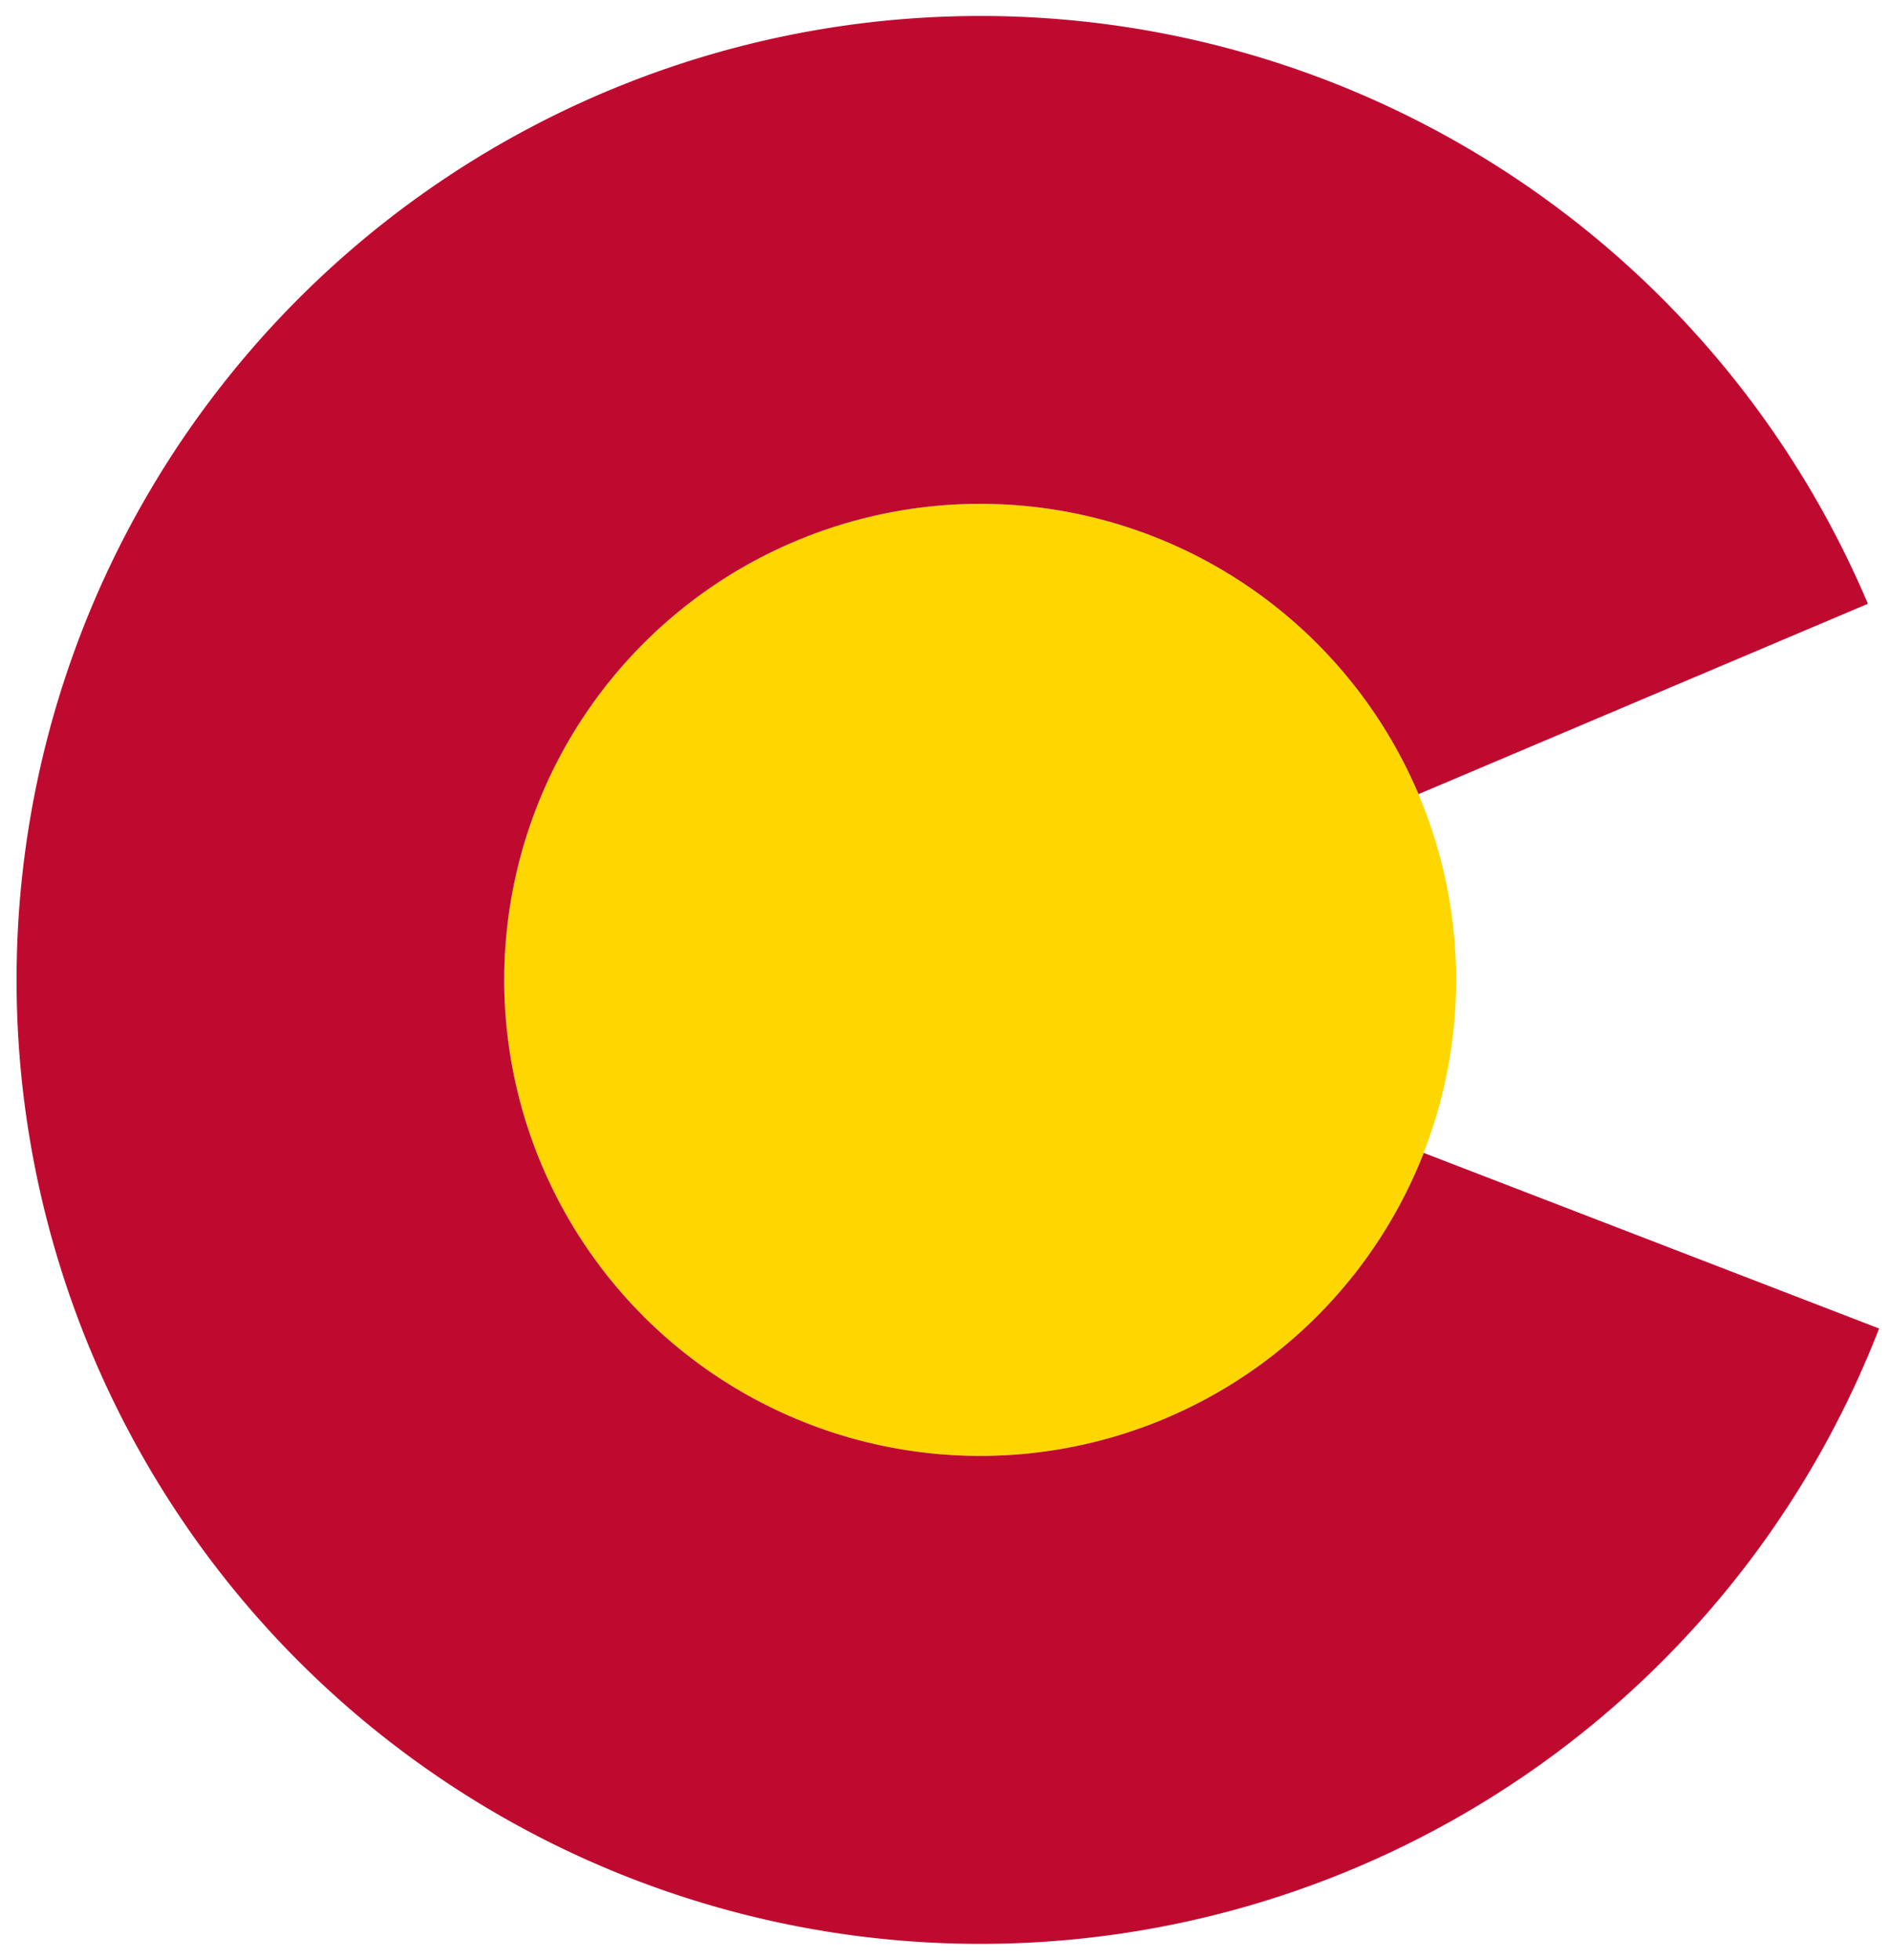
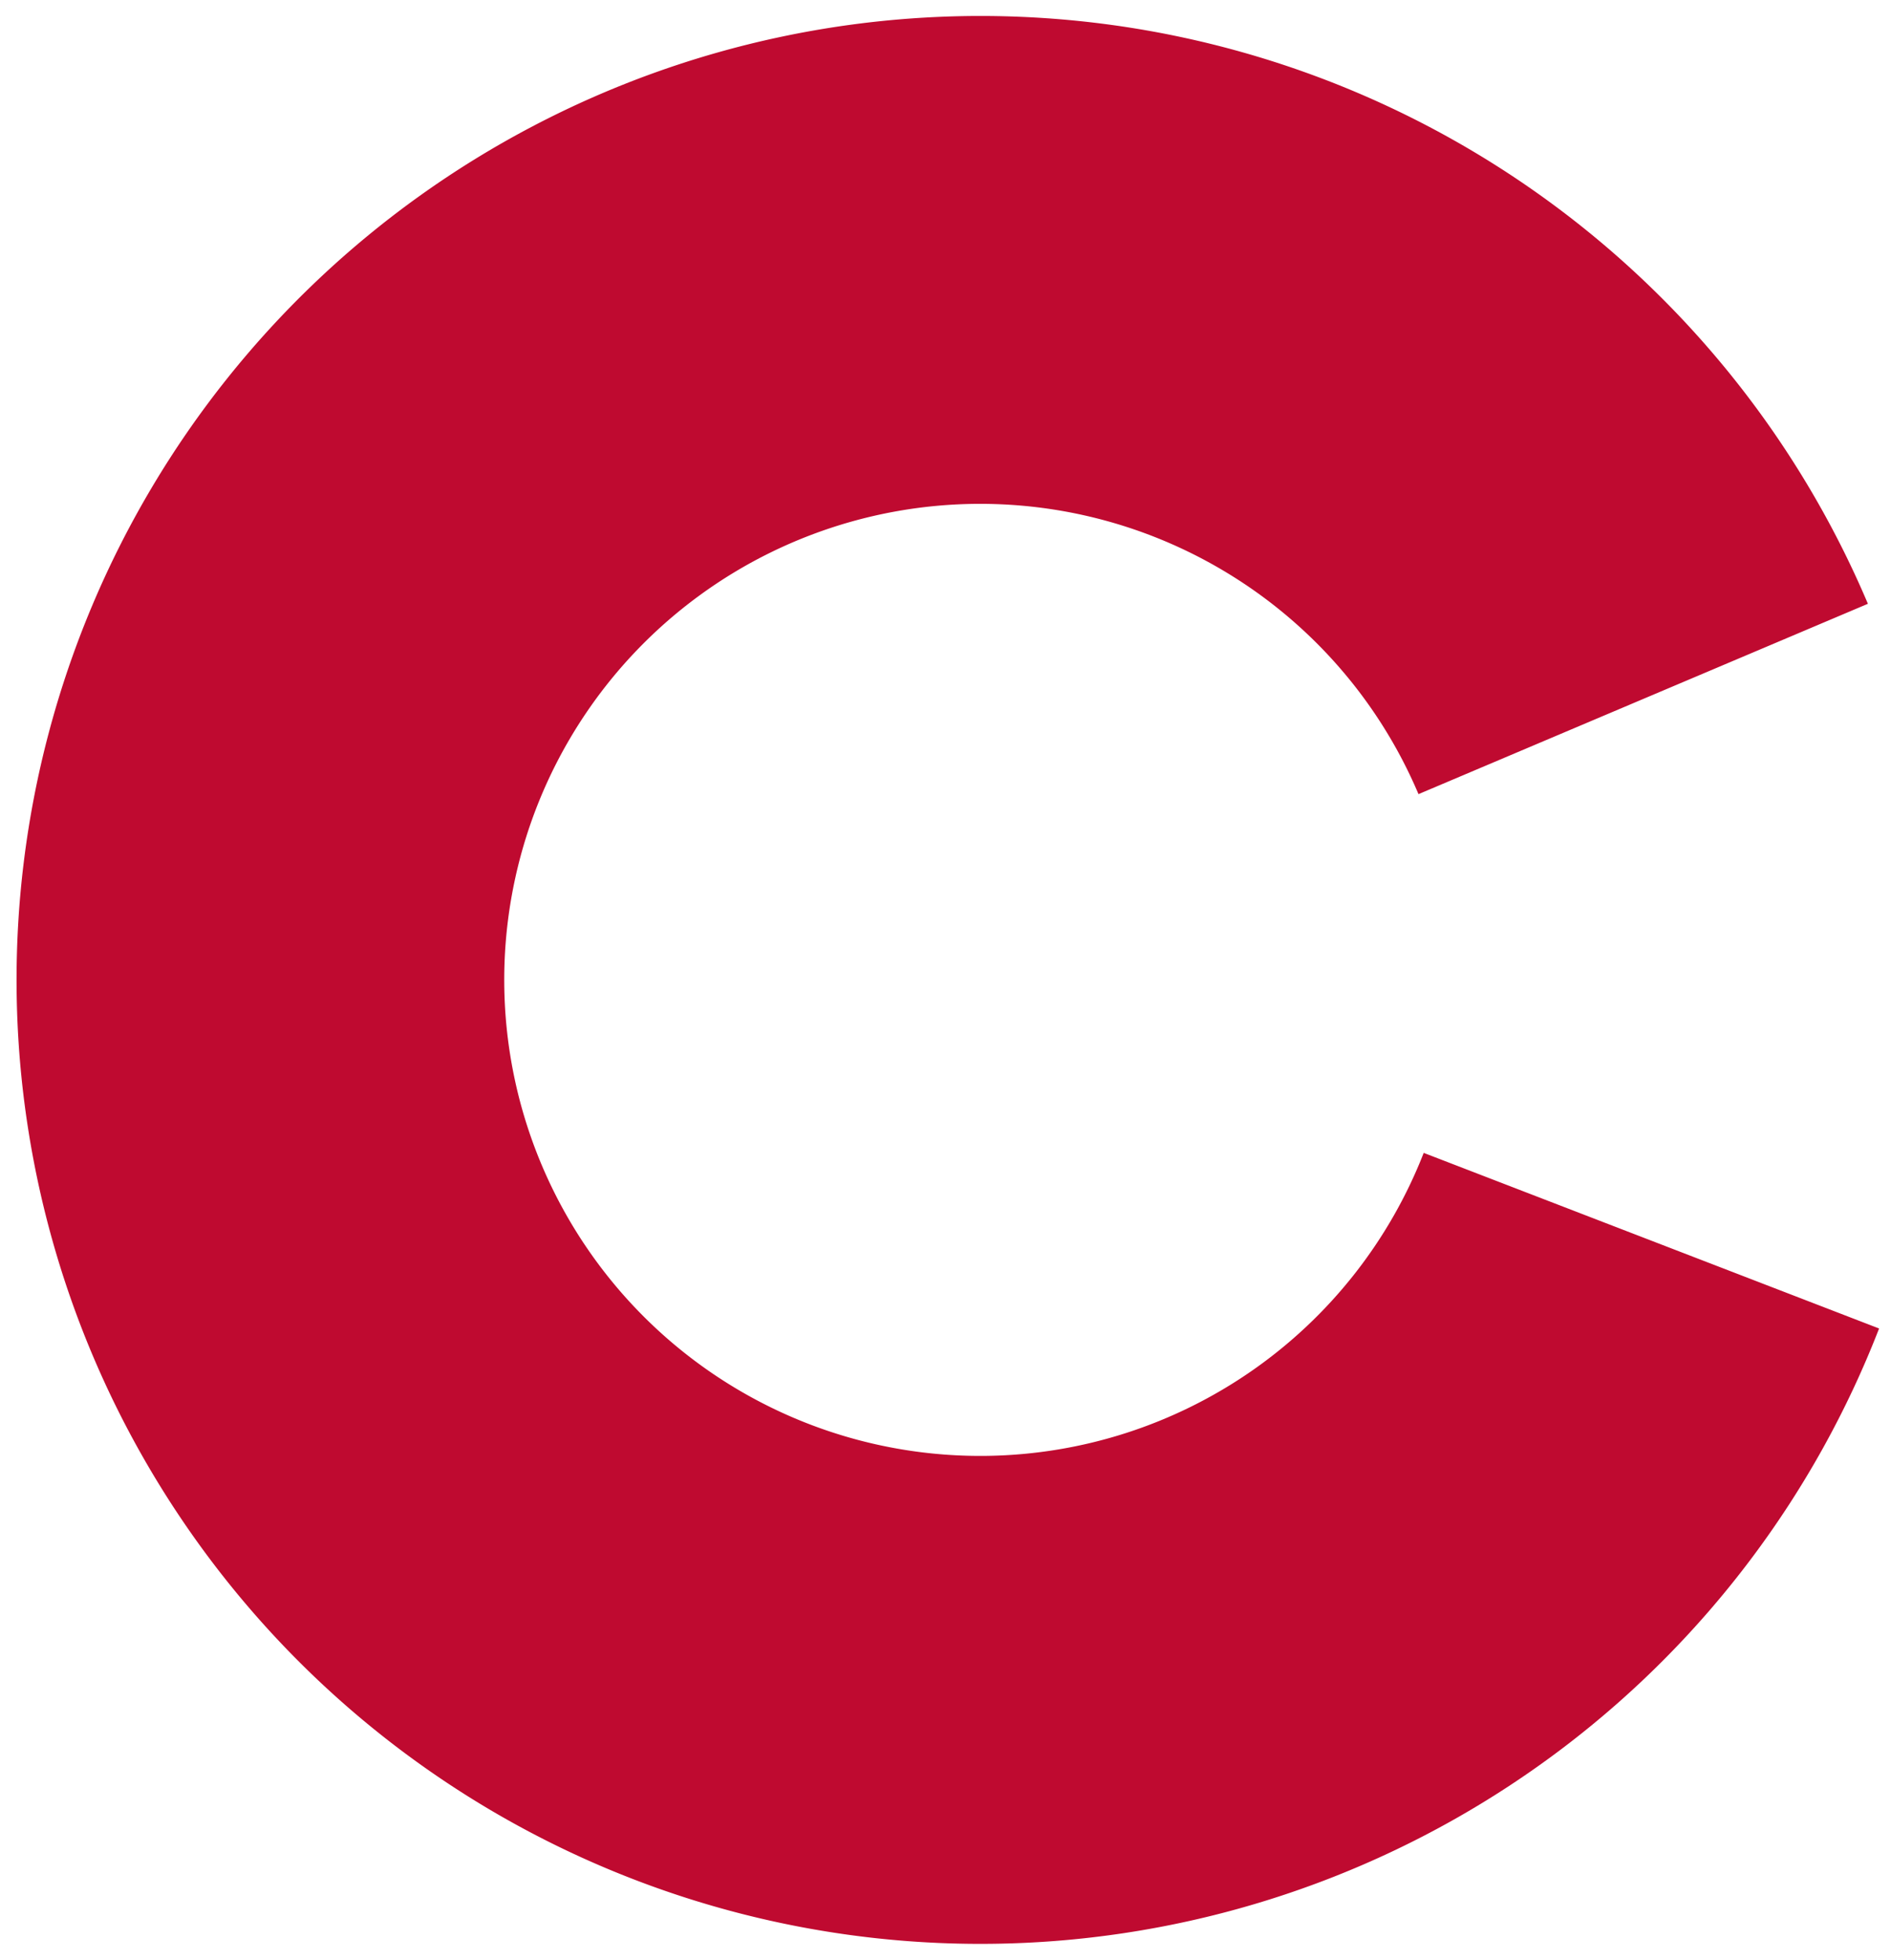
<svg xmlns="http://www.w3.org/2000/svg" id="logo_icon" width="176.626" height="183.037" viewBox="0 0 176.626 183.037">
  <g id="logo_icon-2" data-name="logo_icon" transform="matrix(1, -0.017, 0.017, 1, 0, 3.028)">
-     <circle id="Ellipse_1" data-name="Ellipse 1" cx="44.453" cy="44.453" r="44.453" transform="translate(45.565 45.565)" fill="gold" />
    <g id="Group_1" data-name="Group 1" transform="translate(0 0)">
      <path id="Path_1" data-name="Path 1" d="M90.018,134.472a44.453,44.453,0,1,1,41.227-61.1l42.266-17.059a90.016,90.016,0,1,0-.106,67.682l-42.243-17.119A44.464,44.464,0,0,1,90.018,134.472Z" transform="translate(0 0)" fill="#bf0a30" />
    </g>
  </g>
</svg>